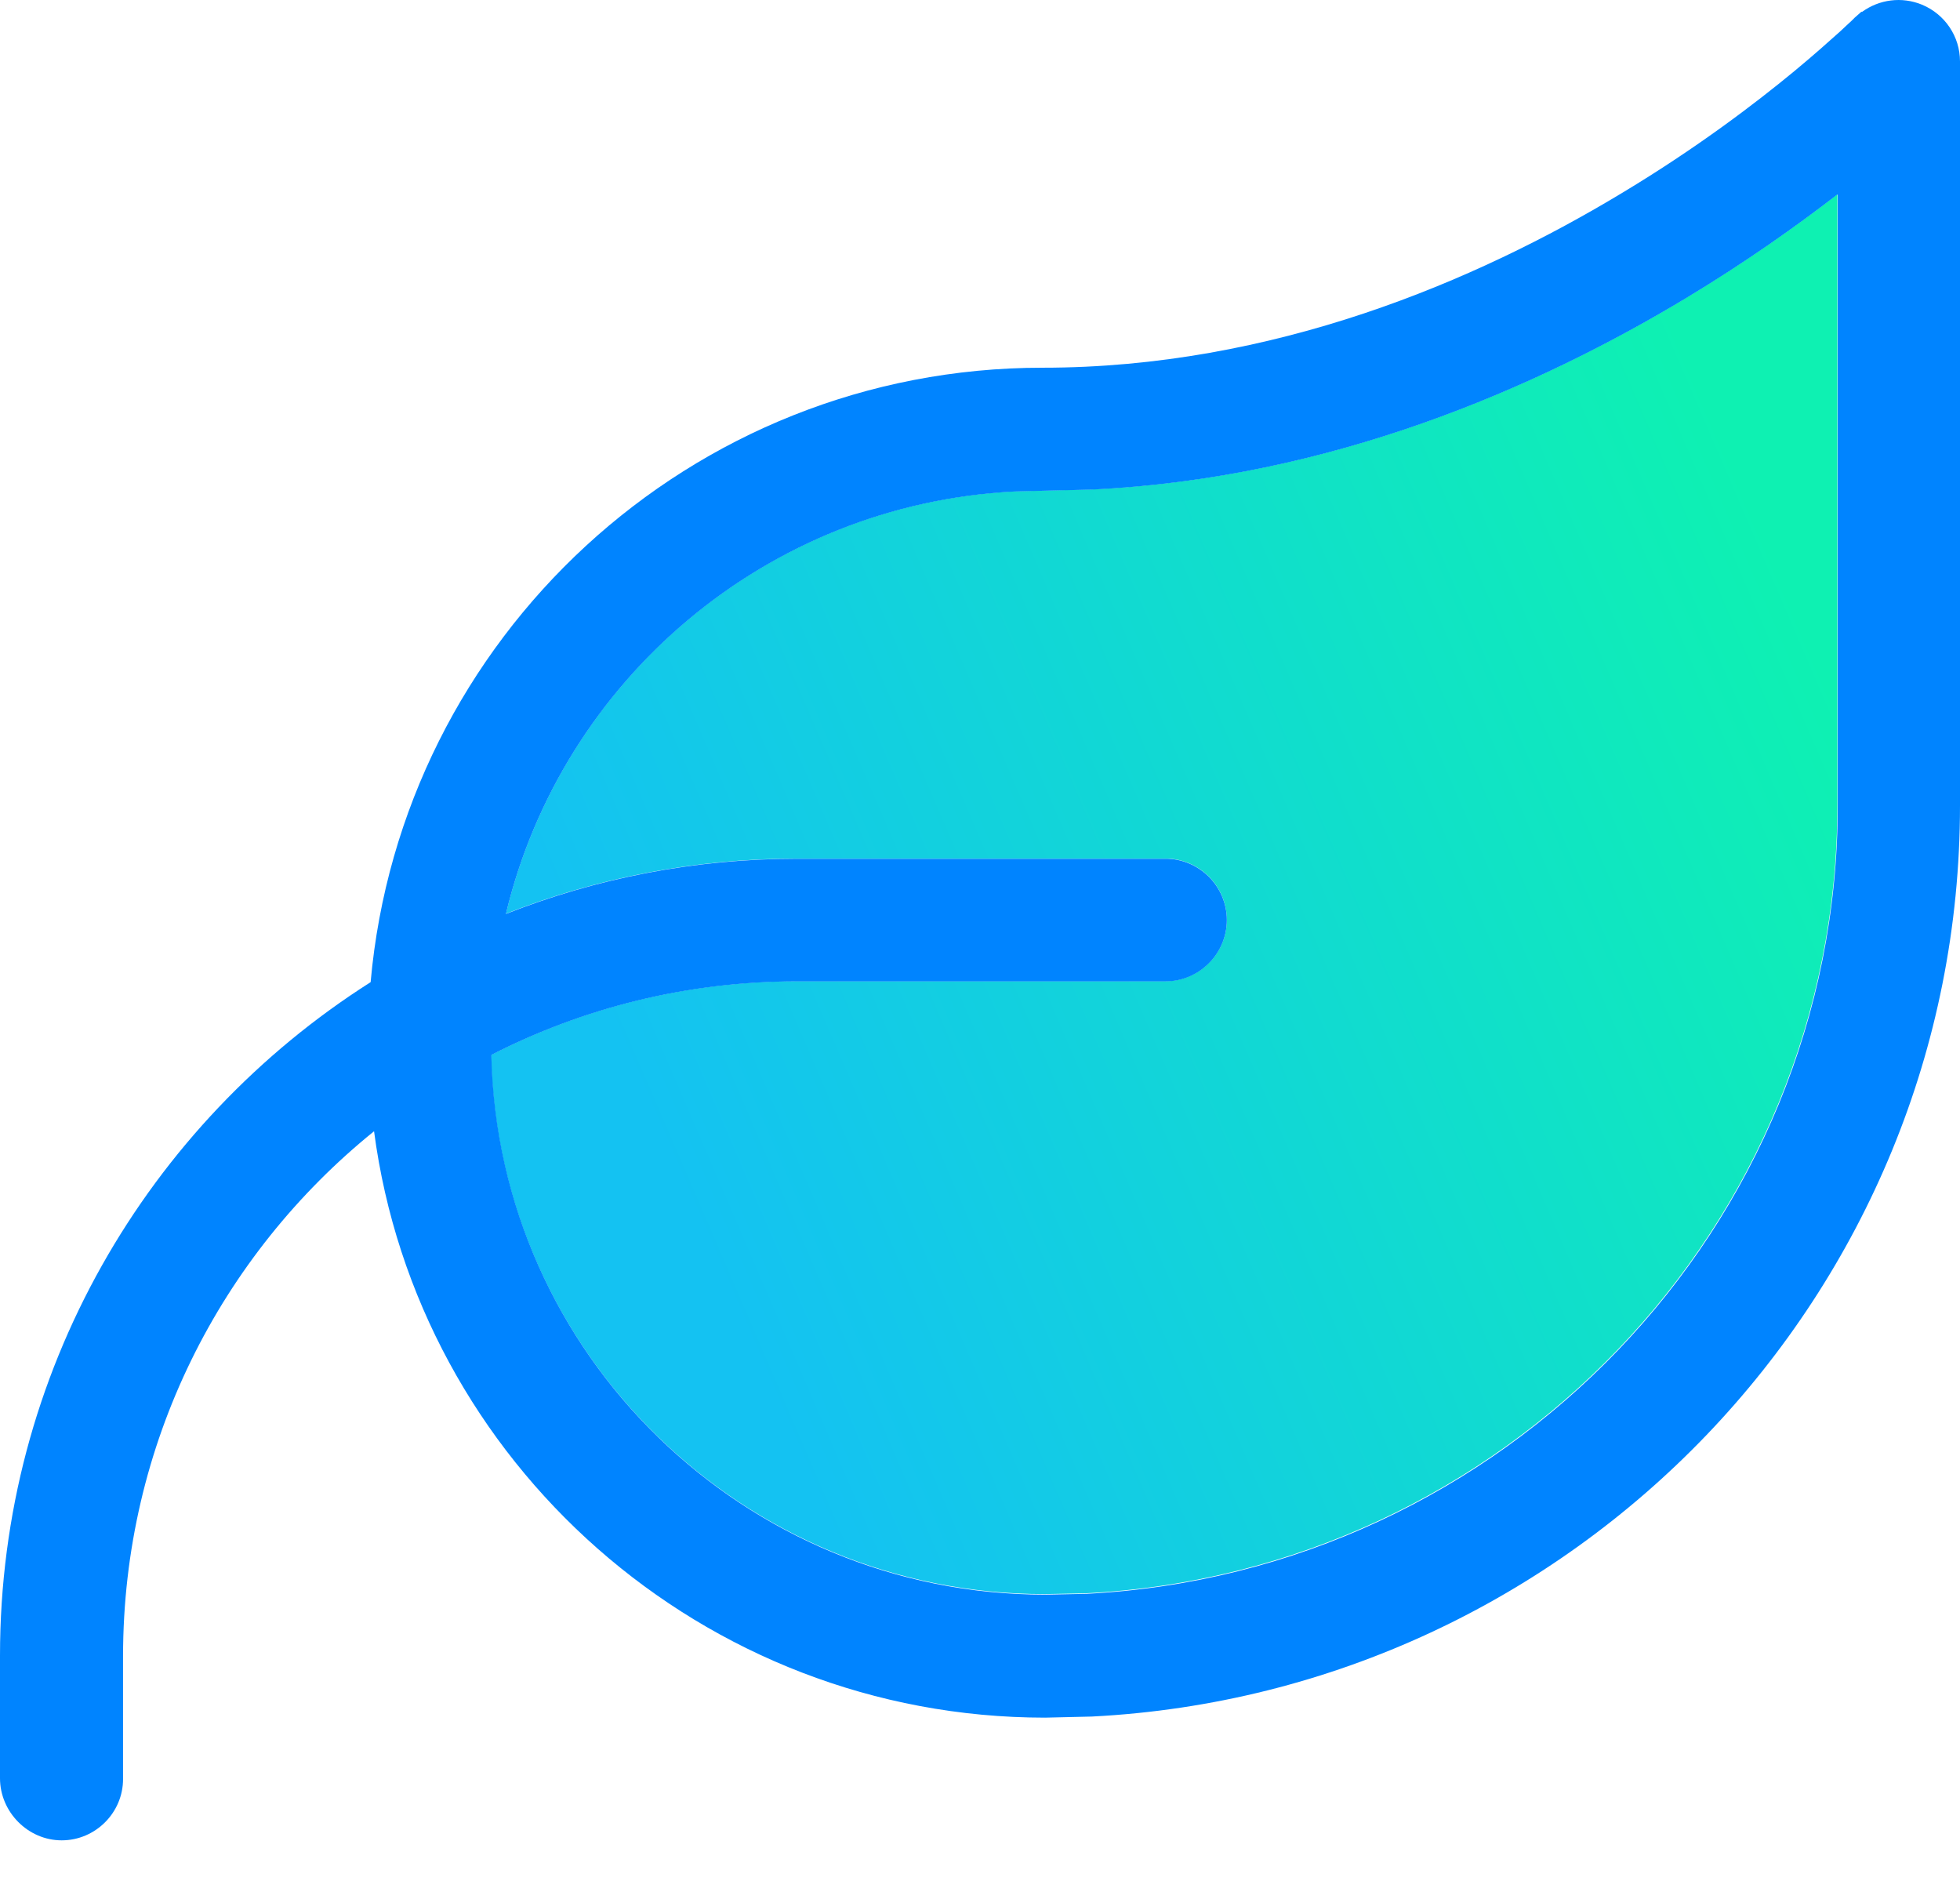
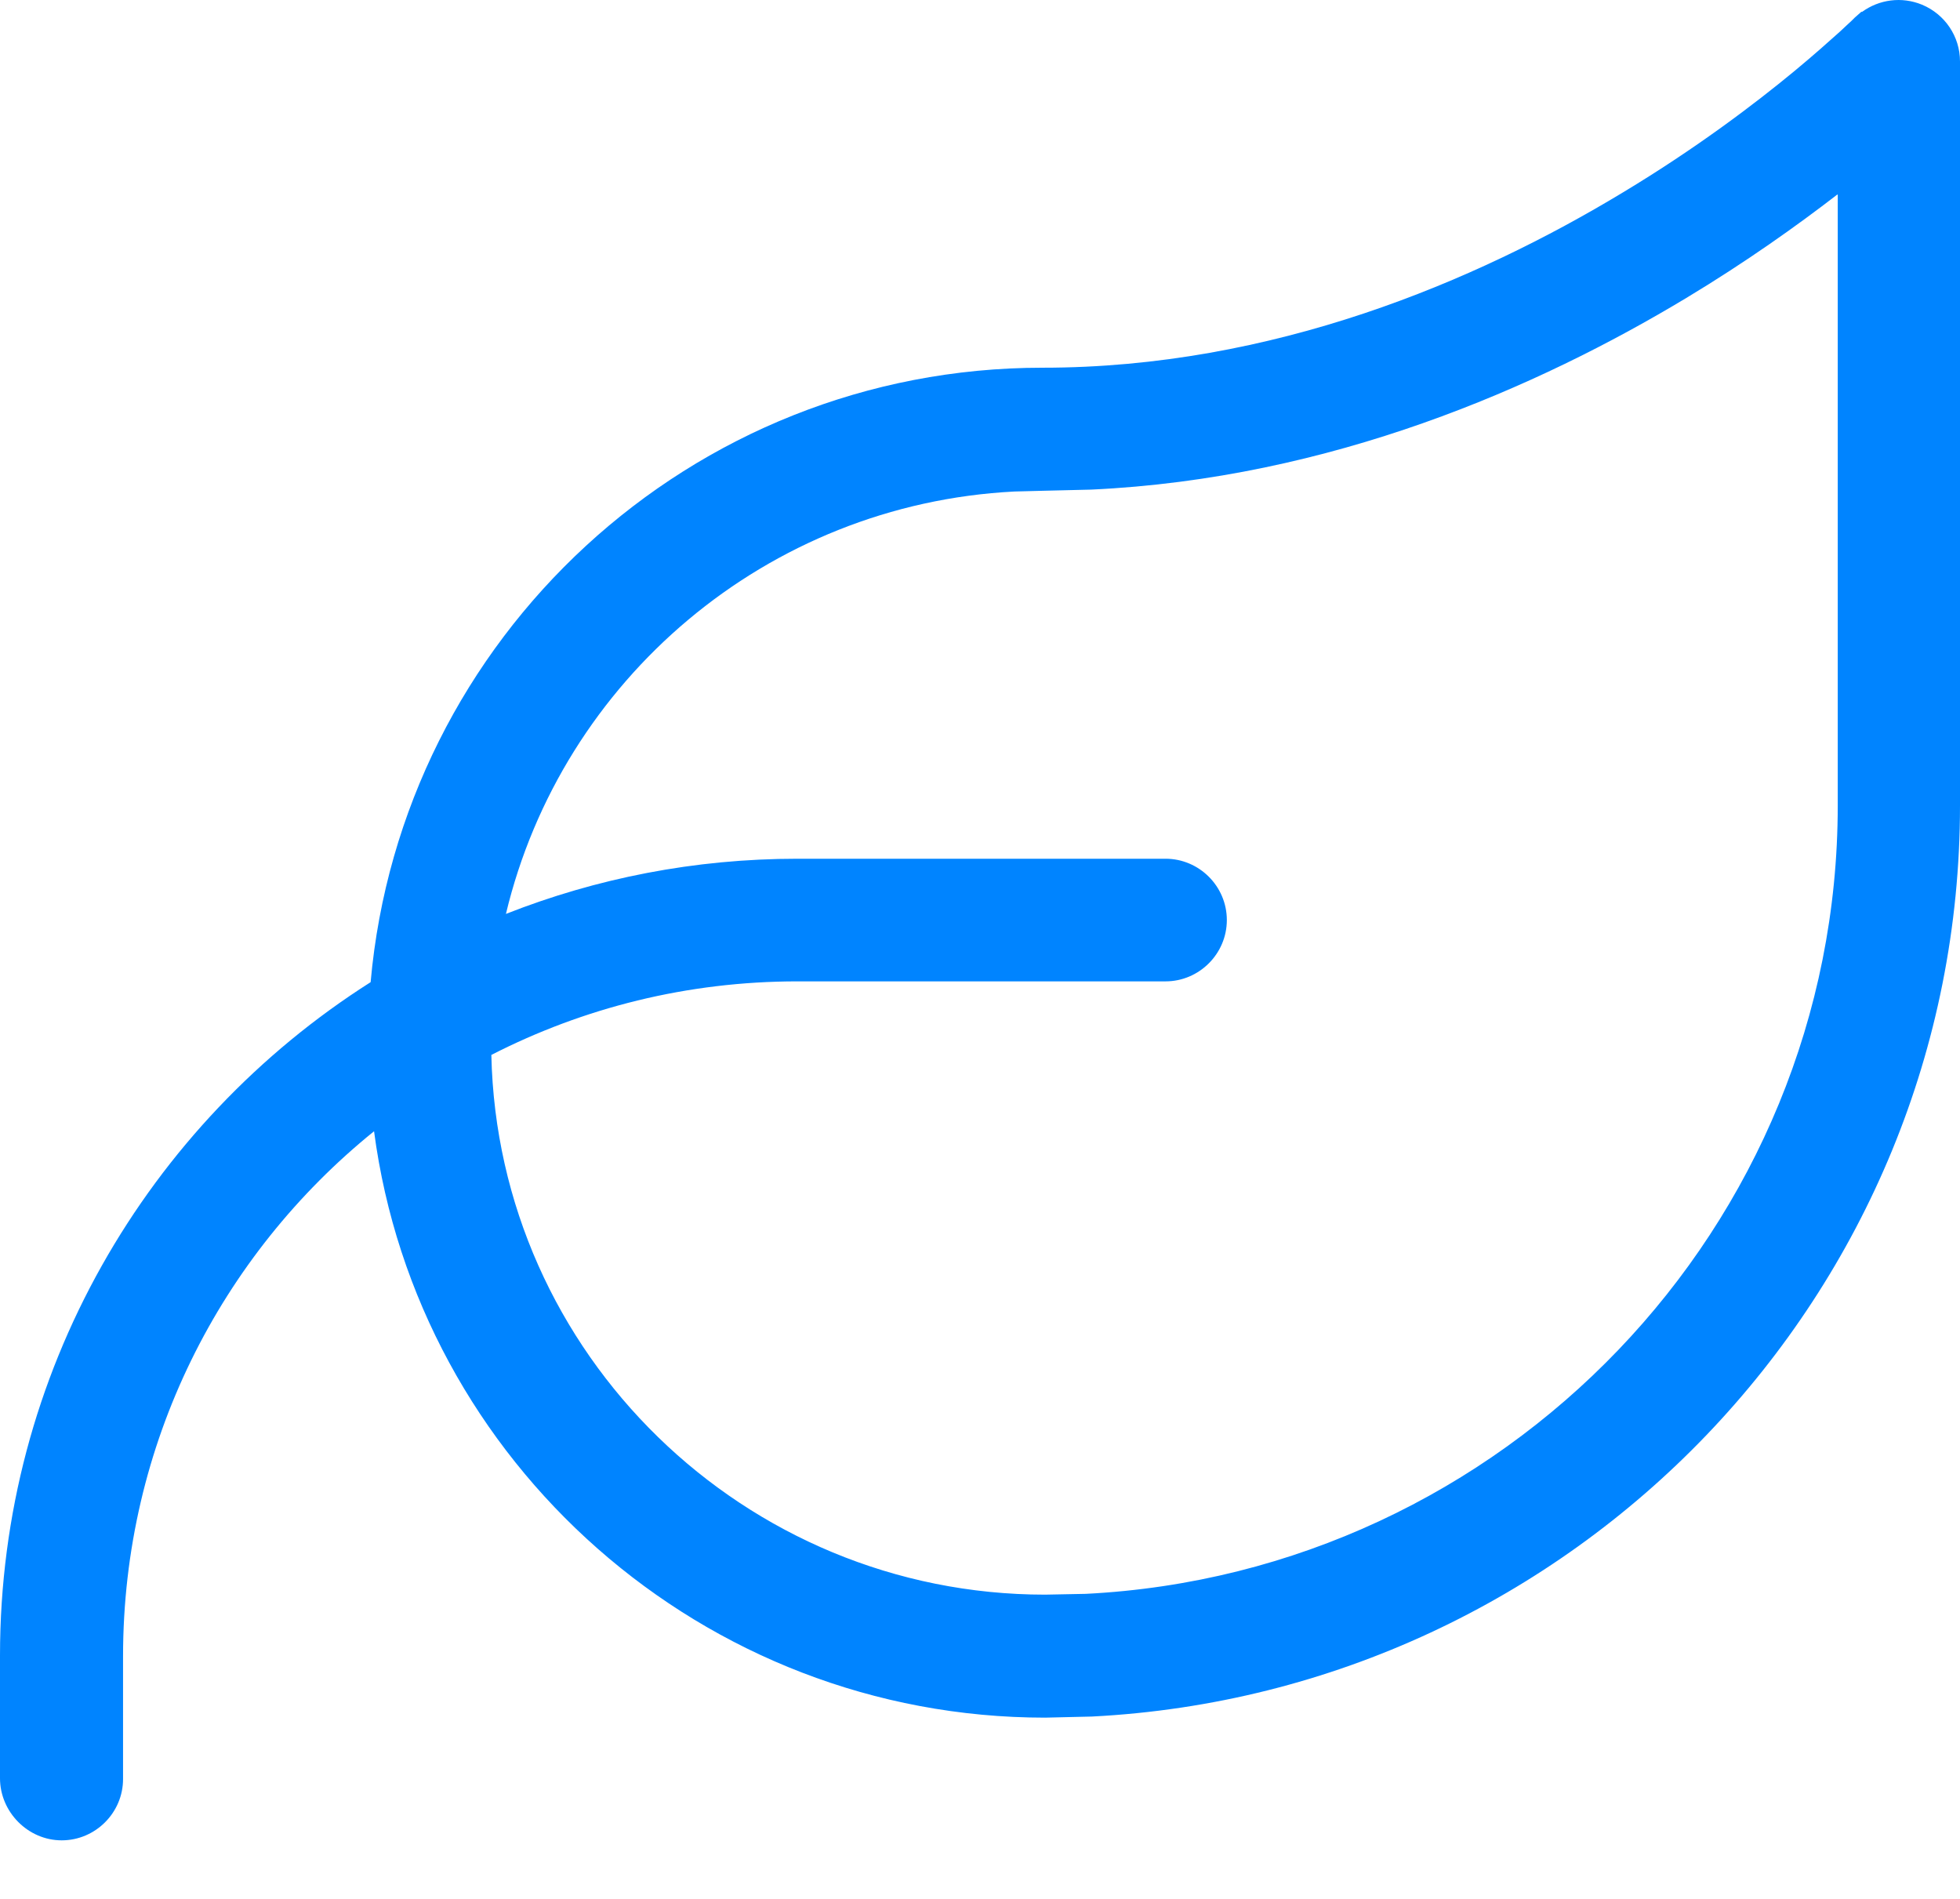
<svg xmlns="http://www.w3.org/2000/svg" width="32" height="31" viewBox="0 0 32 31" fill="none">
-   <path d="M8.016 17.213C8.122 22.094 12.146 26.024 17.058 26.024L17.721 26.011C24.535 25.667 29.998 20.029 29.998 13.14V3.172C29.341 3.679 28.508 4.273 27.532 4.861C25.111 6.319 21.732 7.809 17.815 7.99L17.026 8.009L16.563 8.021C12.515 8.228 9.173 11.1 8.26 14.917C9.736 14.335 11.338 14.016 13.021 14.016H19.029C19.579 14.016 20.03 14.466 20.03 15.017C20.03 15.568 19.579 16.018 19.029 16.018H13.021C11.219 16.018 9.524 16.45 8.022 17.22L8.016 17.213Z" fill="url(#paint0_linear_905_9673)" />
  <path d="M30.398 0.196C30.68 -0.01 31.049 -0.06 31.381 0.077C31.756 0.234 32 0.597 32 1.003V13.149C32 21.121 25.693 27.622 17.827 28.023L17.064 28.041C11.476 28.041 6.82 23.874 6.107 18.468C3.604 20.489 2.009 23.574 2.009 27.04V29.043C2.009 29.593 1.558 30.044 1.007 30.044C0.457 30.044 0 29.581 0 29.03V27.028C0 22.404 2.415 18.343 6.051 16.034C6.551 10.414 11.27 6.003 17.02 6.003C20.781 6.003 24.091 4.595 26.494 3.143C27.689 2.424 28.646 1.698 29.297 1.16C29.622 0.891 29.872 0.666 30.041 0.515C30.123 0.44 30.185 0.378 30.229 0.34L30.279 0.29L30.392 0.19L30.398 0.196ZM29.998 3.175C29.341 3.682 28.508 4.276 27.532 4.864C25.111 6.322 21.732 7.811 17.815 7.993L17.026 8.012L16.563 8.024C12.515 8.231 9.173 11.103 8.26 14.92C9.736 14.338 11.338 14.019 13.021 14.019H19.029C19.579 14.019 20.03 14.469 20.03 15.02C20.03 15.57 19.579 16.021 19.029 16.021H13.021C11.219 16.021 9.524 16.453 8.022 17.222C8.128 22.103 12.152 26.033 17.064 26.033L17.727 26.02C24.541 25.676 30.004 20.038 30.004 13.149V3.181L29.998 3.175Z" fill="#0084FF" />
  <defs>
    <linearGradient id="paint0_linear_905_9673" x1="12.396" y1="22.473" x2="31.285" y2="14.347" gradientUnits="userSpaceOnUse">
      <stop stop-color="#14C2F2" />
      <stop offset="1" stop-color="#0EF1B2" />
    </linearGradient>
  </defs>
</svg>